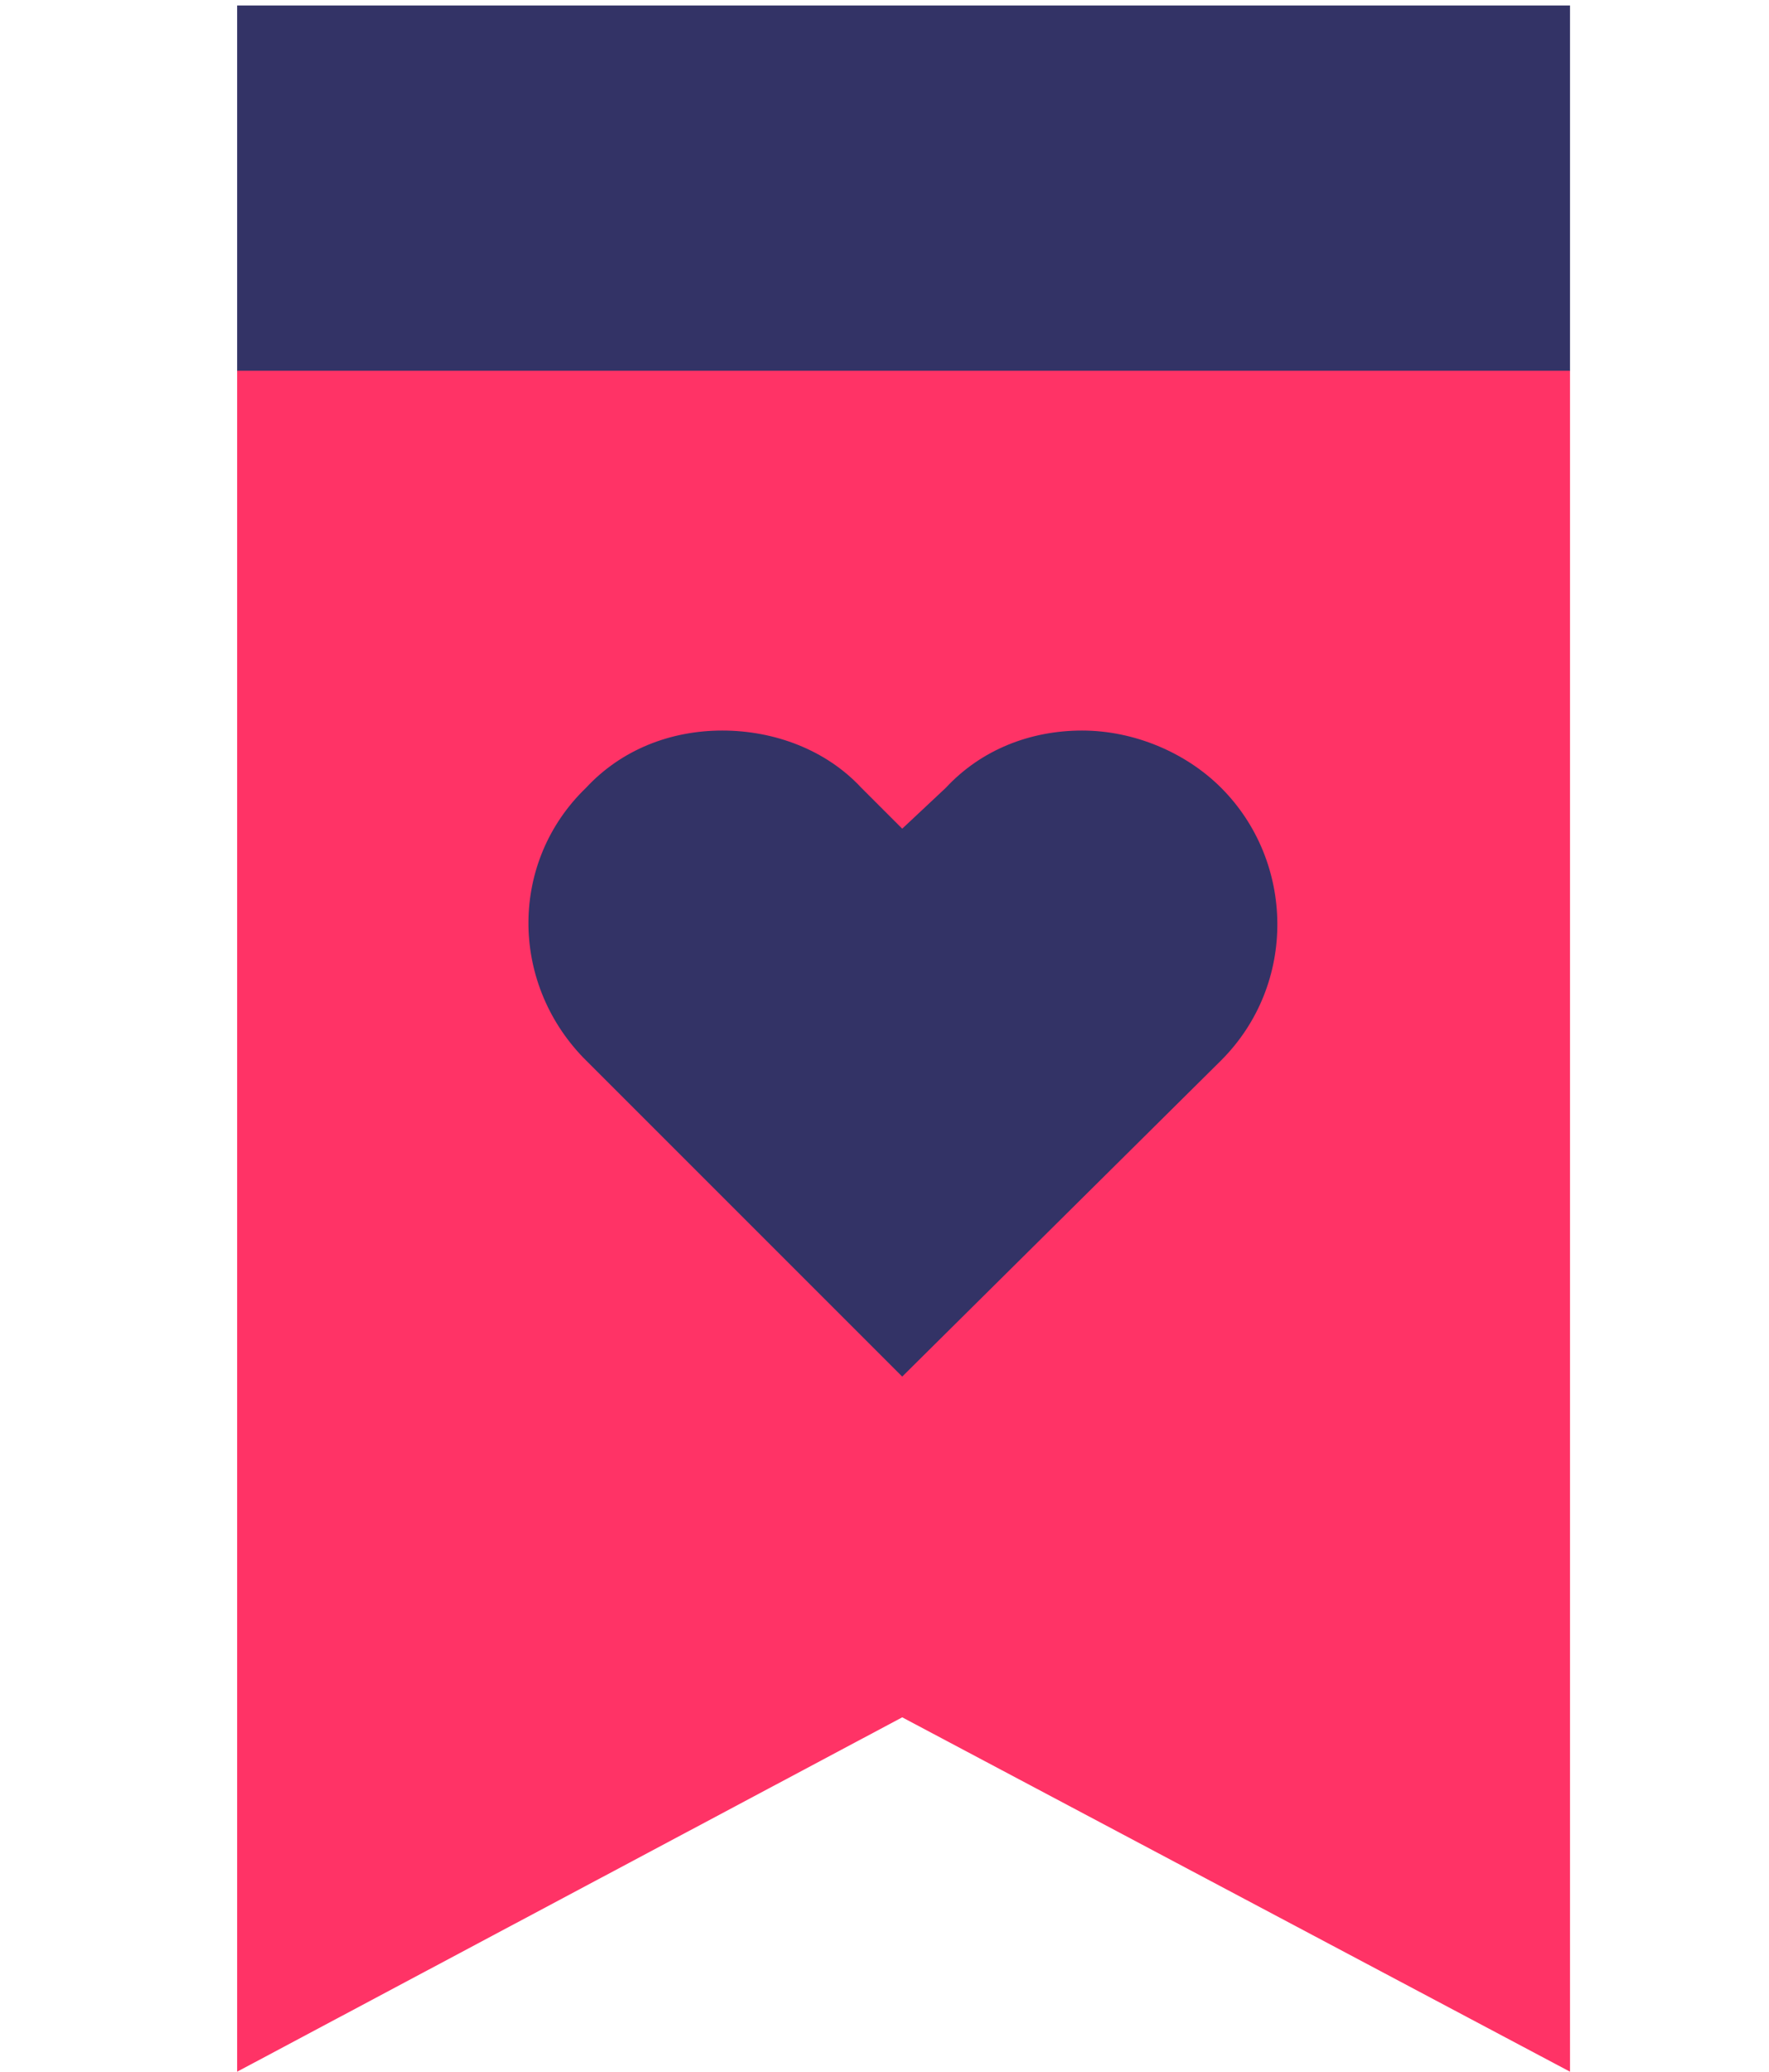
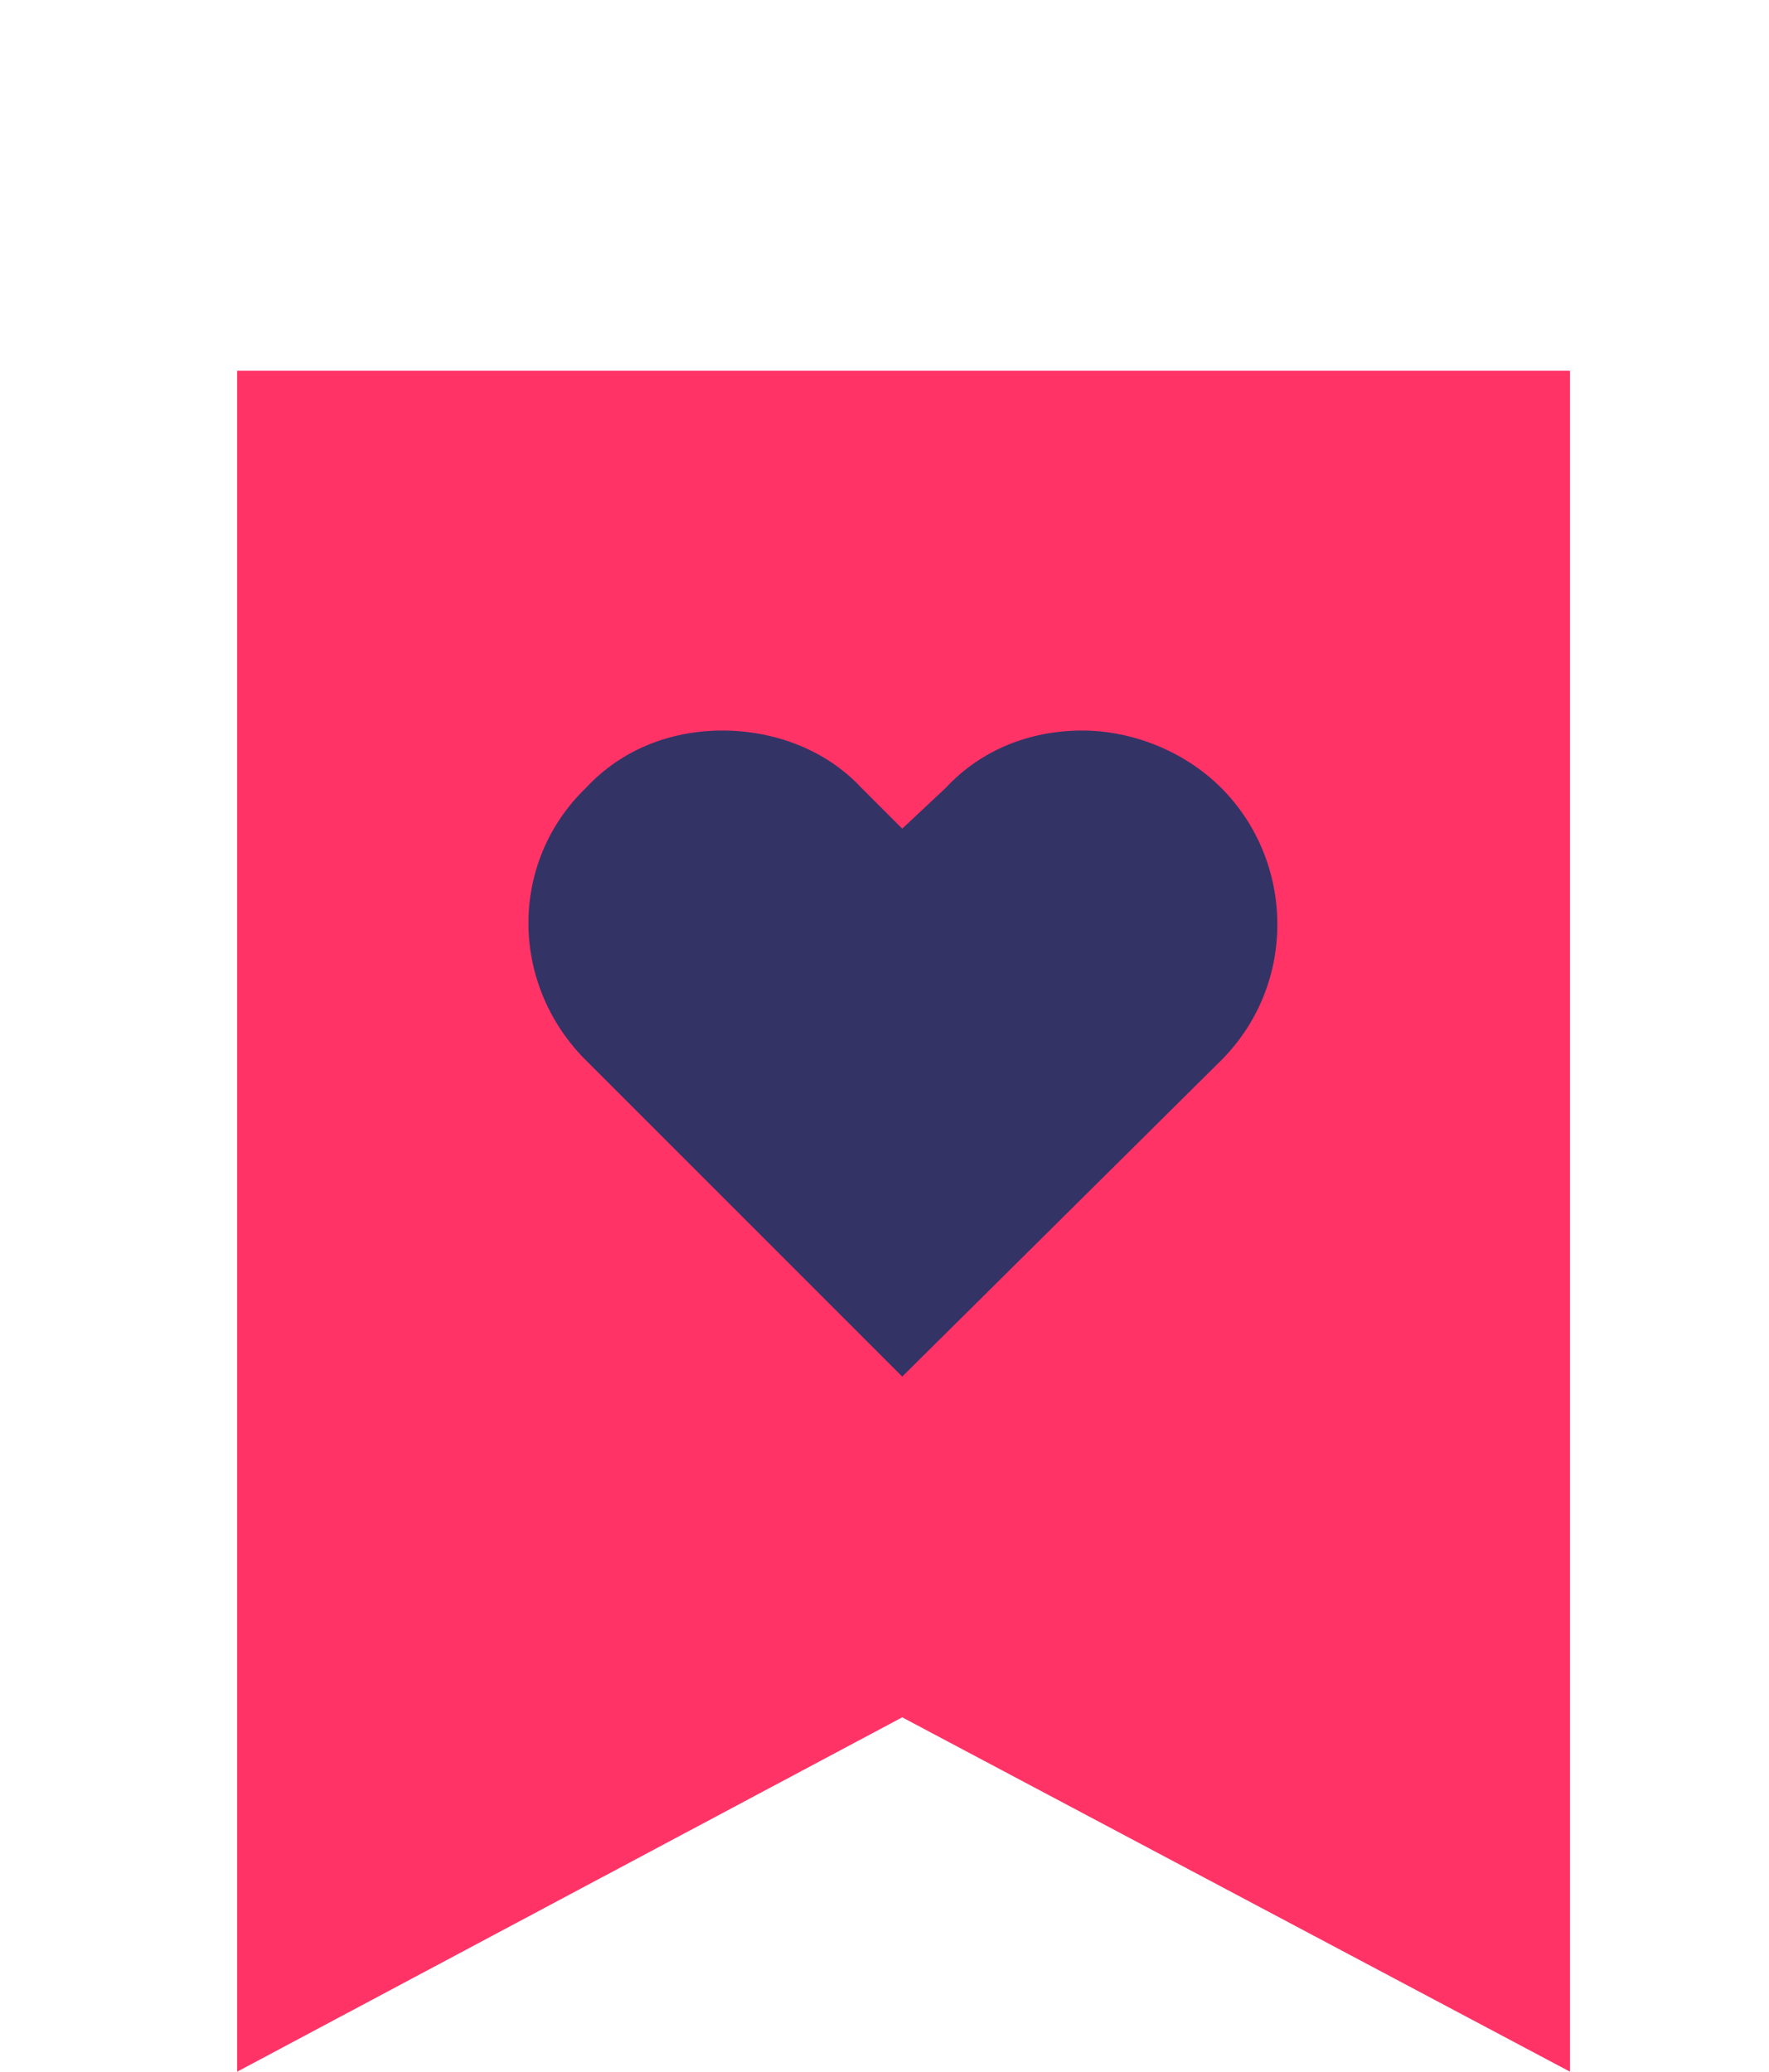
<svg xmlns="http://www.w3.org/2000/svg" version="1.1" id="katman_2" x="0px" y="0px" viewBox="0 0 64.9 76" style="enable-background:new 0 0 64.9 76;" xml:space="preserve">
  <style type="text/css">
	.st0{fill:#333366;}
	.st1{fill:#FF3366;}
</style>
-   <path class="st0" d="M57.6,0.2v13.4l-4.5,4.5h-40l-4.4-4.5V0.2H57.6z" />
  <path class="st1" d="M57.6,13.6V76L33.1,63L8.7,76V13.6H57.6z" />
  <path class="st0" d="M26.5,26.8c-1.9,0-3.7,0.7-5,2.1c-2.8,2.7-2.8,7.1-0.1,9.9c0,0,0.1,0.1,0.1,0.1l11.6,11.6l11.7-11.6  c2.8-2.8,2.7-7.3,0-10c-1.3-1.3-3.2-2.1-5.1-2.1c-1.9,0-3.7,0.7-5,2.1l-1.6,1.5l-1.5-1.5C30.3,27.5,28.4,26.8,26.5,26.8z" />
</svg>